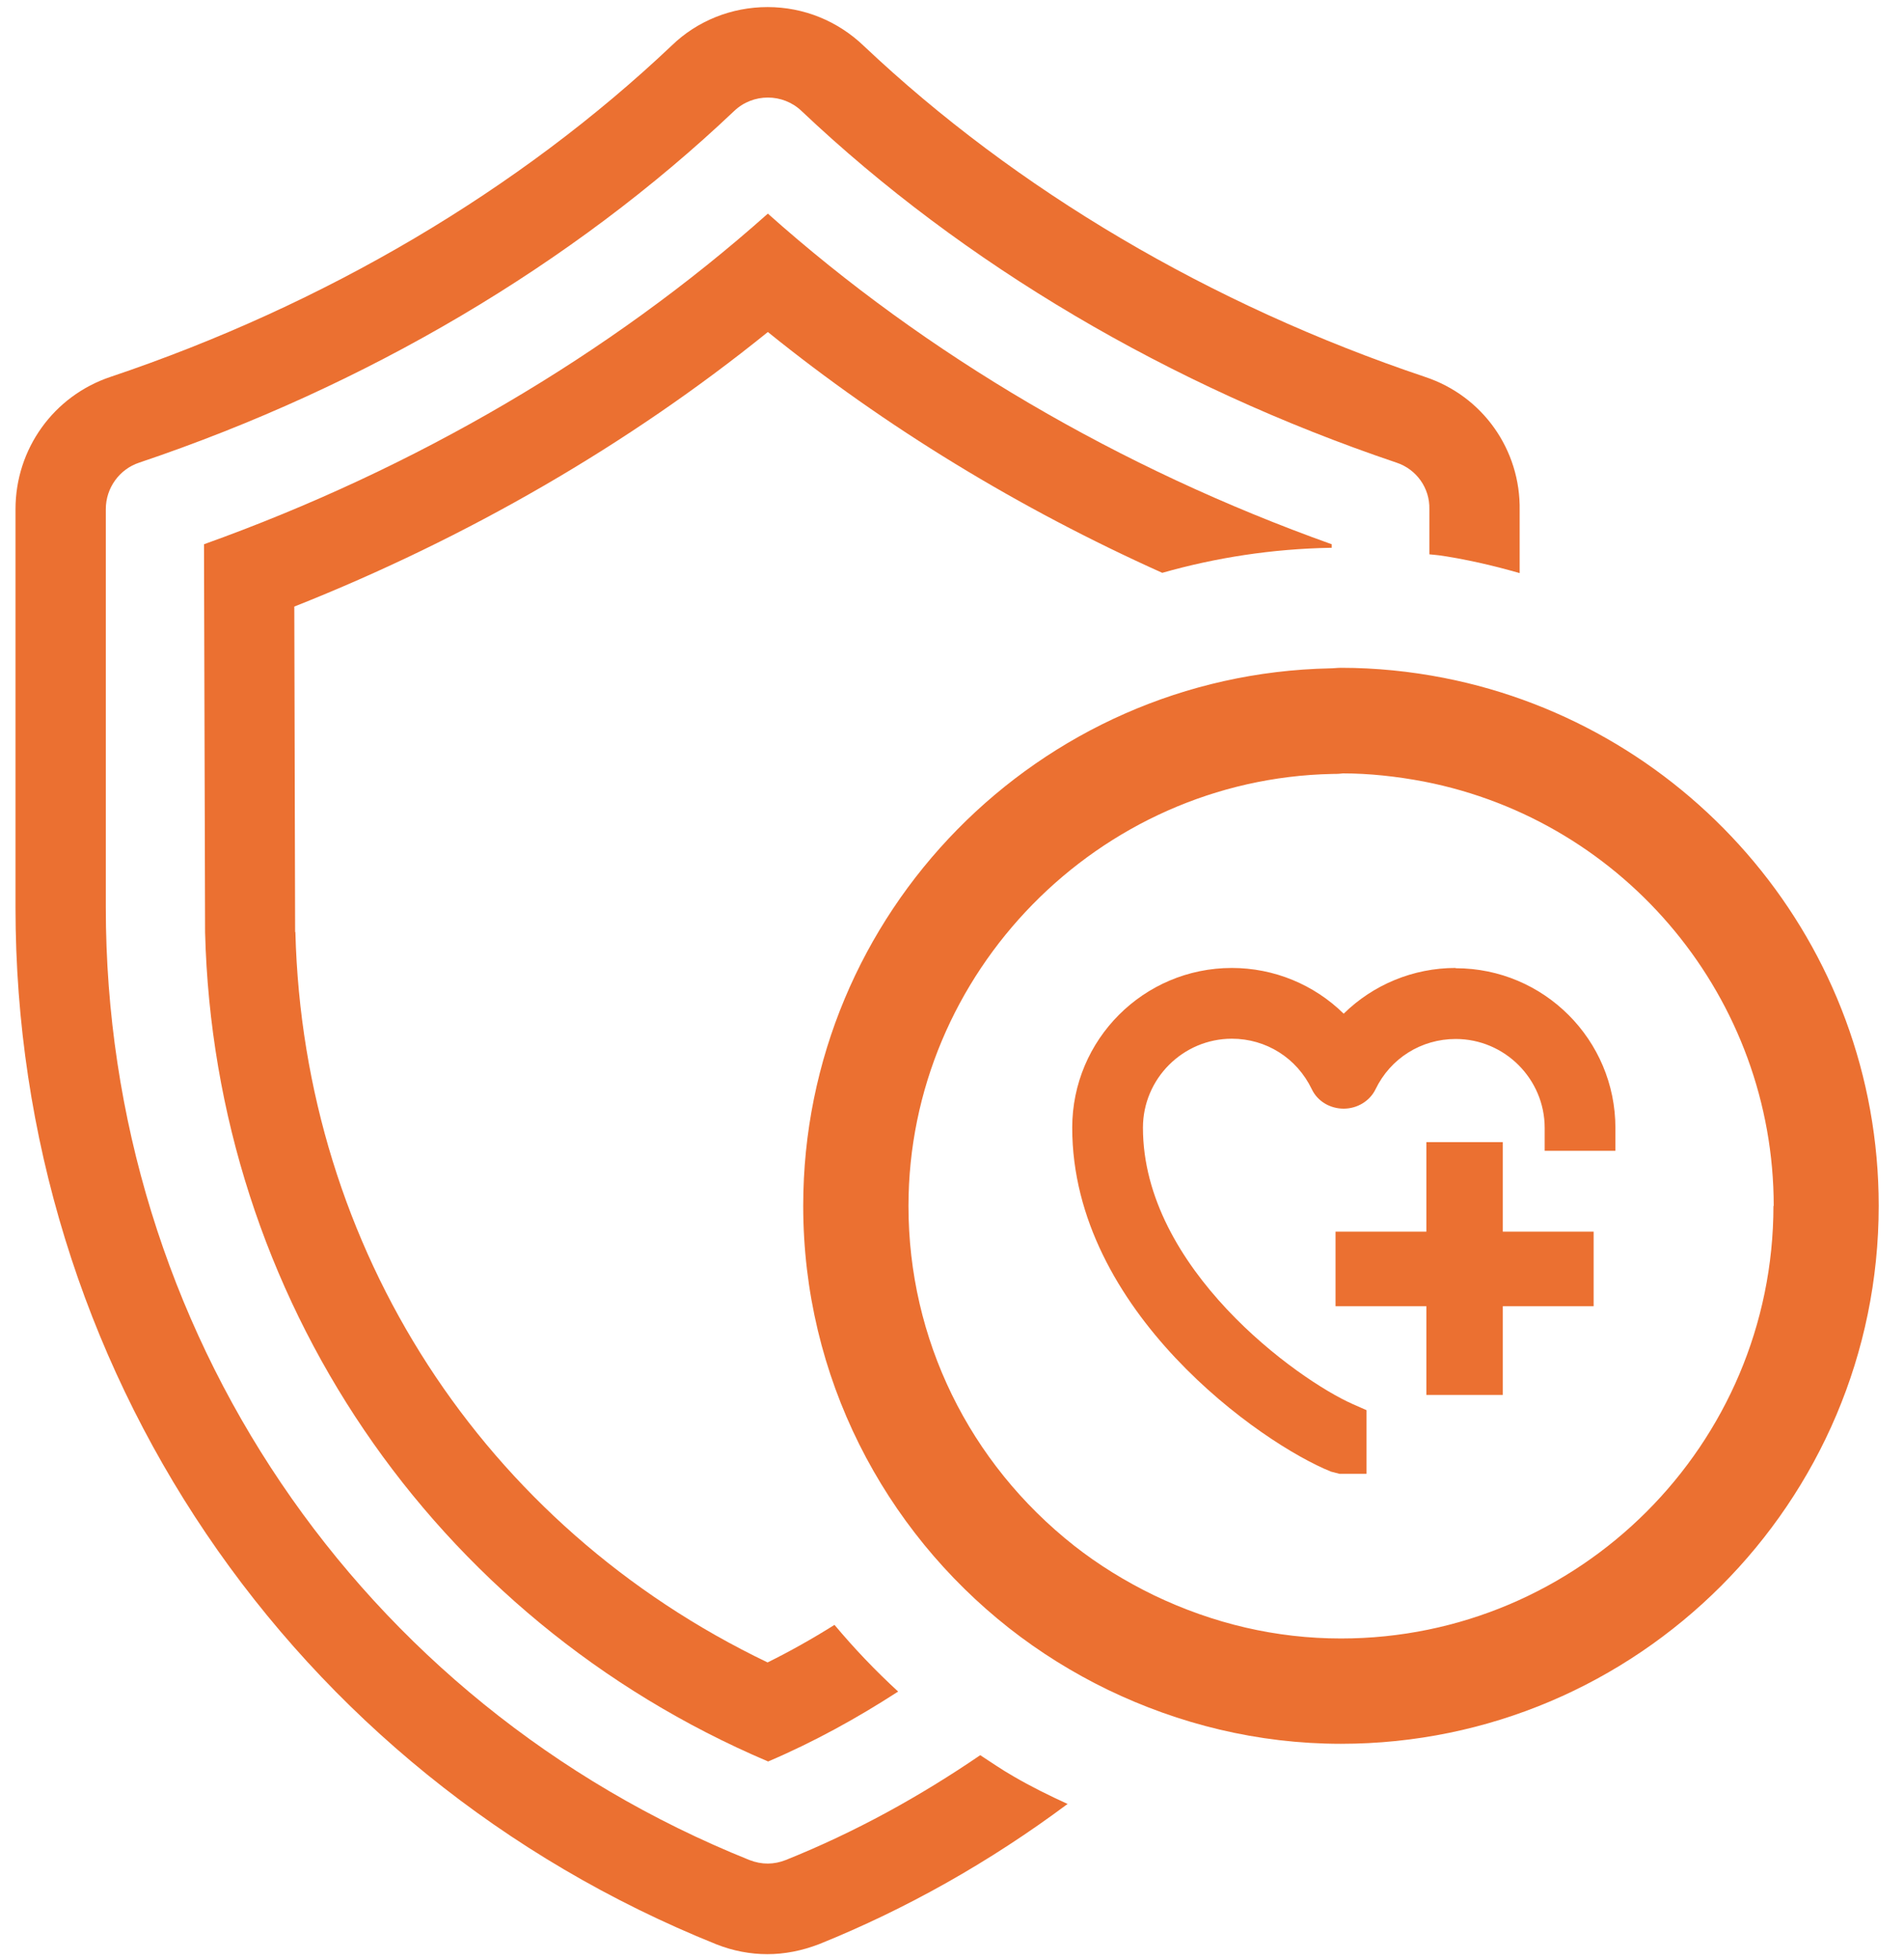
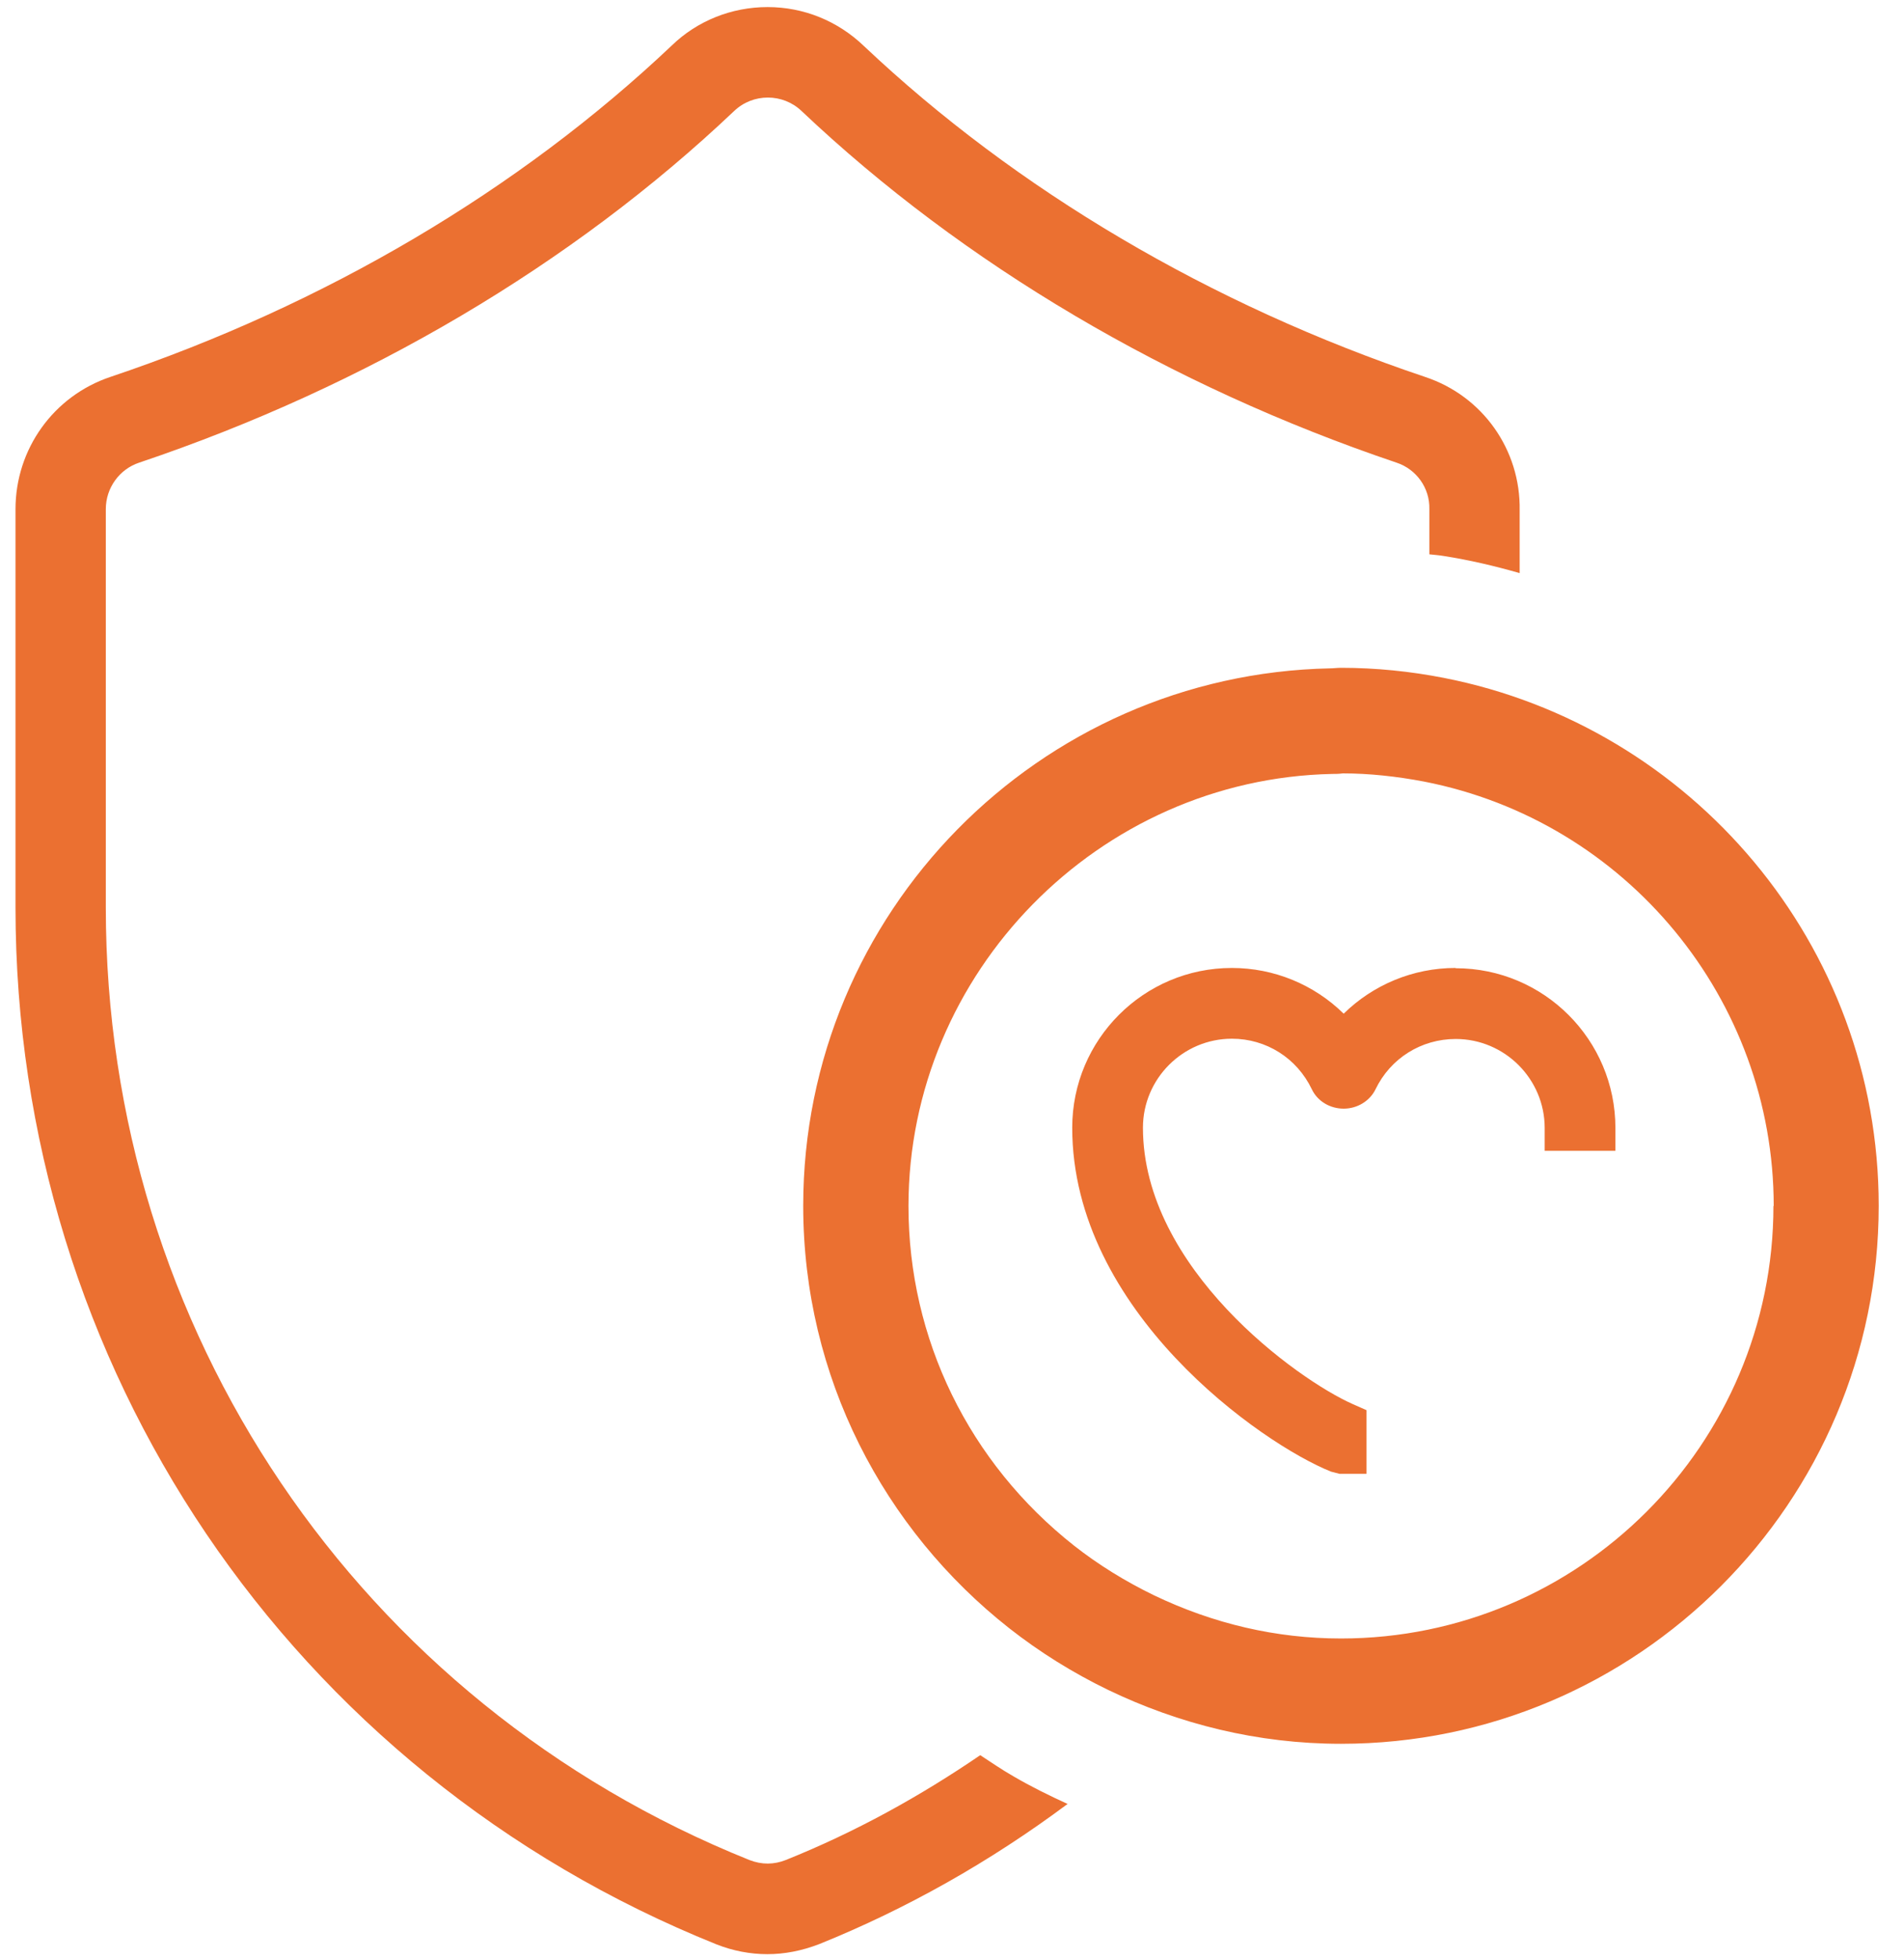
<svg xmlns="http://www.w3.org/2000/svg" width="70" height="72" viewBox="0 0 70 72" fill="none">
  <path d="M49.3 24.54C49.16 24.54 49.03 24.56 48.9 24.56C38.19 24.78 29.53 33.54 29.53 44.31C29.53 50.61 32.5 56.21 37.1 59.83C38.22 60.71 39.44 61.47 40.74 62.1C43.34 63.35 46.23 64.08 49.3 64.08C60.2 64.08 69.07 55.21 69.07 44.31C69.07 34.7 62.18 26.69 53.08 24.91C51.85 24.67 50.59 24.54 49.3 24.54ZM65.2 44.31C65.2 53.08 58.07 60.21 49.3 60.21C46.92 60.21 44.61 59.67 42.42 58.62C41.37 58.11 40.38 57.5 39.49 56.8C35.62 53.75 33.4 49.2 33.4 44.32C33.4 35.74 40.39 28.62 48.98 28.44C49.1 28.44 49.22 28.44 49.37 28.42C50.34 28.42 51.35 28.53 52.35 28.72C59.8 30.17 65.21 36.73 65.21 44.32L65.2 44.31Z" fill="#EB7031" />
  <path d="M36.05 64.49C33.84 66 31.46 67.32 28.89 68.35C28.46 68.52 28.01 68.53 27.55 68.35C13.18 62.58 3.89 48.84 3.89 33.35V18.71C3.89 17.93 4.39 17.24 5.12 17C13.47 14.19 21.04 9.72 26.99 4.08C27.68 3.42 28.78 3.42 29.47 4.08C35.42 9.71 42.99 14.18 51.34 17C52.07 17.24 52.57 17.93 52.55 18.71V20.37C52.73 20.39 52.89 20.4 53.07 20.43C54.03 20.58 54.96 20.8 55.87 21.06V18.76C55.91 16.53 54.51 14.55 52.39 13.85C44.5 11.2 37.36 6.98 31.76 1.69C30.8 0.77 29.55 0.26 28.22 0.26C26.89 0.26 25.63 0.77 24.7 1.67C19.09 6.98 11.95 11.2 4.06 13.85C1.97 14.55 0.57 16.5 0.57 18.71V33.35C0.57 50.2 10.67 65.15 26.34 71.45C26.95 71.69 27.58 71.81 28.21 71.81C28.84 71.81 29.47 71.69 30.12 71.44C33.32 70.15 36.39 68.42 39.25 66.29C38.57 65.98 37.9 65.65 37.25 65.27C36.83 65.03 36.44 64.76 36.04 64.5L36.05 64.49Z" fill="#EB7031" />
-   <path d="M10.85 34.24L10.82 22.29C17.18 19.77 23.12 16.33 28.23 12.2C32.55 15.69 37.47 18.69 42.73 21.05C44.7 20.49 46.77 20.17 48.91 20.13C48.93 20.13 48.95 20.13 48.96 20.13V20C41.17 17.22 34.05 13.04 28.23 7.85C22.4 13.04 15.29 17.21 7.5 20L7.54 34.26C7.88 47.65 15.89 59.48 28.24 64.73C29.93 64.01 31.52 63.13 33.02 62.16C32.18 61.39 31.4 60.57 30.68 59.71C29.85 60.23 29.03 60.69 28.22 61.09C17.77 56.08 11.16 45.9 10.86 34.26L10.85 34.24Z" fill="#EB7031" />
  <path d="M53.51 35.57C51.95 35.57 50.48 36.19 49.4 37.25C48.31 36.18 46.84 35.57 45.29 35.57C42.05 35.57 39.42 38.2 39.42 41.44C39.42 48.18 46.38 53.06 48.94 54.08L49.25 54.16H50.24V51.82L49.74 51.6C47.68 50.69 42.02 46.6 42.02 41.44C42.02 39.64 43.49 38.17 45.29 38.17C46.55 38.17 47.68 38.88 48.23 40.03C48.44 40.47 48.9 40.74 49.4 40.74C49.9 40.74 50.36 40.46 50.57 40.03C51.12 38.89 52.25 38.18 53.52 38.18C55.32 38.18 56.79 39.65 56.79 41.45V42.29H59.39V41.45C59.39 38.21 56.76 35.58 53.52 35.58L53.51 35.57Z" fill="#EB7031" />
-   <path d="M55.25 45.26V41.97H52.44V45.26H49.1V48H52.44V51.26H55.25V48H58.59V45.26H55.25Z" fill="#EB7031" />
</svg>